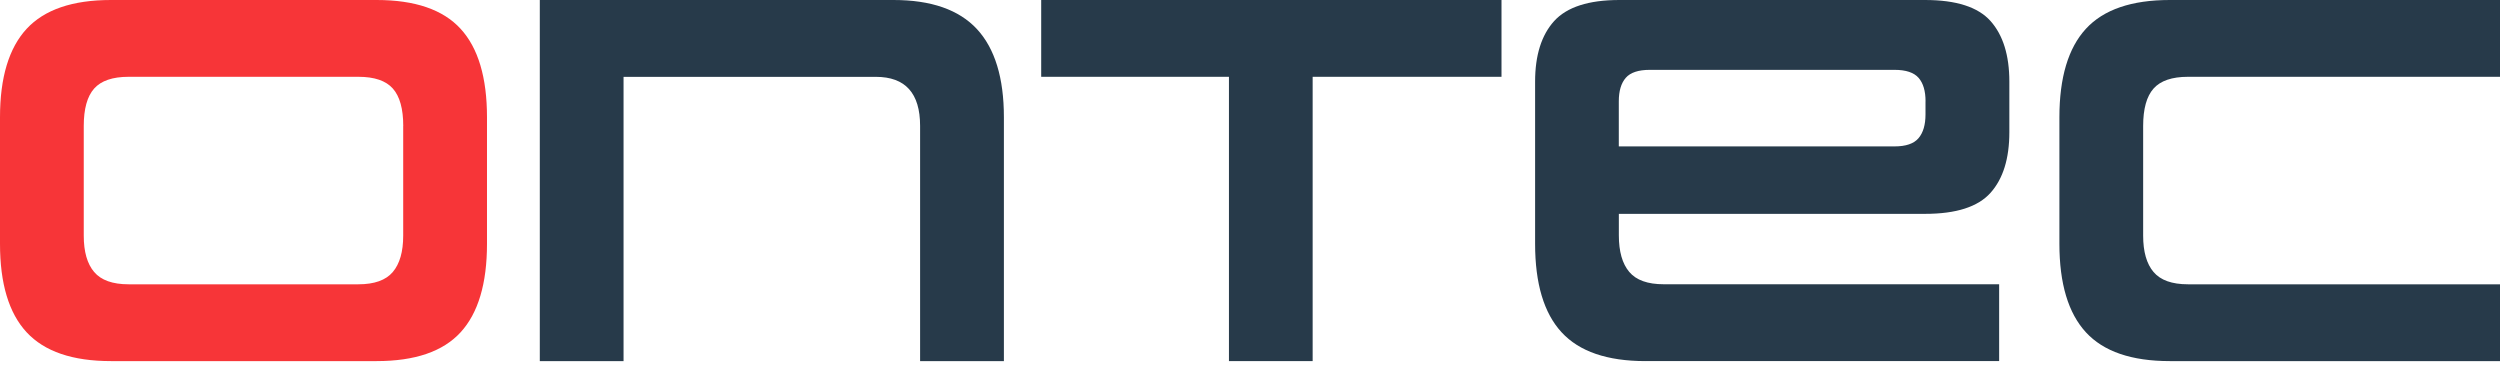
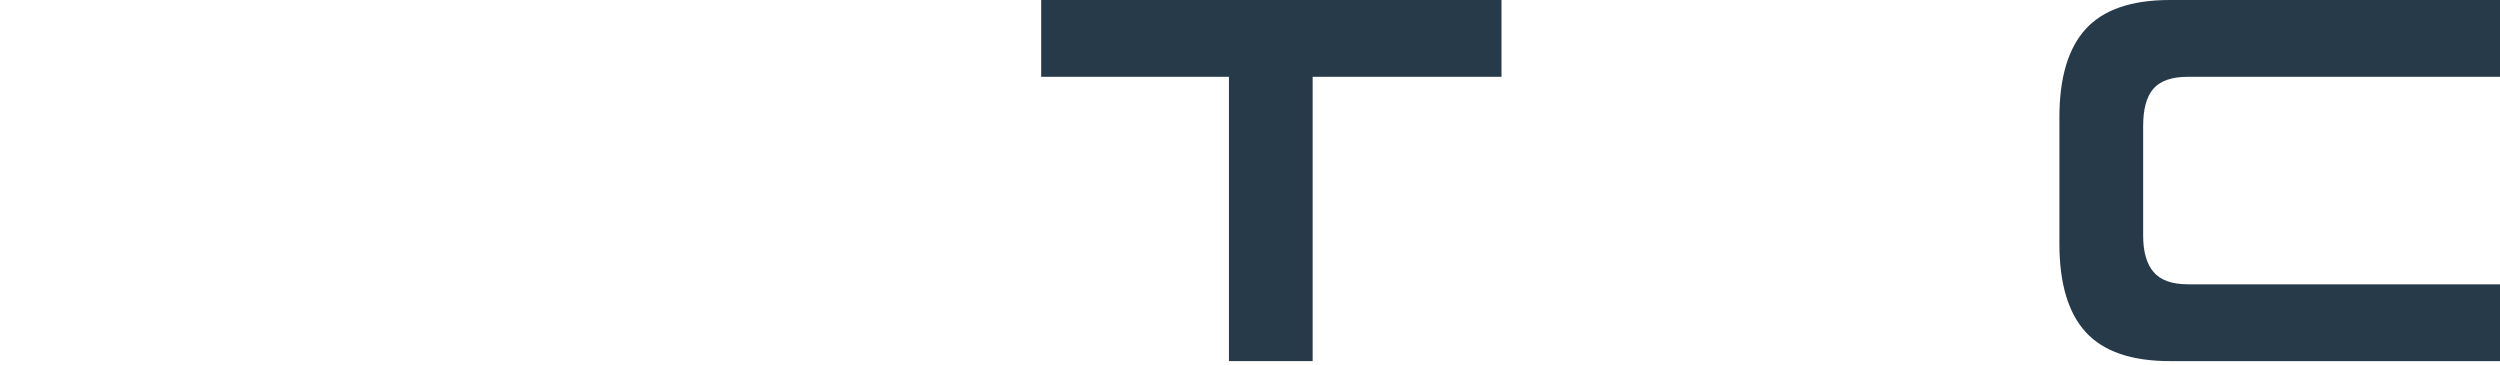
<svg xmlns="http://www.w3.org/2000/svg" id="Ebene_1" viewBox="0 0 500 73">
  <defs>
    <style>      .st0 {        fill: #273a4a;      }      .st1 {        fill: #f73538;      }    </style>
  </defs>
-   <path class="st1" d="M22.19,72.22c-7.68,0-13.3-1.92-16.86-5.76-3.56-3.84-5.33-9.74-5.33-17.71v-25.28C0,15.51,1.78,9.6,5.33,5.76,8.89,1.92,14.51,0,22.19,0h53.13c7.68,0,13.28,1.92,16.8,5.76,3.52,3.84,5.28,9.74,5.28,17.71v25.28c0,7.97-1.76,13.87-5.28,17.71-3.52,3.84-9.12,5.76-16.8,5.76H22.19M80.65,25.2c0-3.42-.69-5.92-2.08-7.49-1.39-1.57-3.69-2.35-6.89-2.35H25.72c-3.21,0-5.5.79-6.89,2.35-1.39,1.57-2.08,4.06-2.08,7.49v21.93c0,3.21.69,5.63,2.08,7.27,1.39,1.64,3.69,2.46,6.89,2.46h45.95c3.21,0,5.5-.82,6.89-2.46,1.39-1.64,2.08-4.06,2.08-7.27v-21.93Z" />
-   <path class="st0" d="M184.02,72.22V25.18c0-6.54-2.95-9.81-8.85-9.81h-50.46v56.86h-16.75V0h70.73c7.54,0,13.1,1.94,16.7,5.82,3.59,3.88,5.39,9.76,5.39,17.65v48.75h-16.75" />
  <polyline class="st0" points="245.79 72.22 245.79 15.36 208.24 15.36 208.24 0 300.3 0 300.3 15.36 262.53 15.36 262.53 72.22 245.79 72.22" />
-   <path class="st0" d="M329.1,72.22c-7.66,0-13.25-1.92-16.78-5.76-3.54-3.84-5.3-9.74-5.3-17.71V16.32c0-5.26,1.27-9.3,3.81-12.11C313.38,1.41,317.72,0,323.88,0h61.13c6.23,0,10.59,1.4,13.1,4.21,2.5,2.81,3.76,6.85,3.76,12.11v10.13c0,5.26-1.25,9.3-3.76,12.11-2.51,2.81-6.87,4.21-13.1,4.21h-61.24v4.3c0,3.23.69,5.66,2.08,7.31,1.39,1.65,3.68,2.47,6.88,2.47h67.1v15.36h-70.73M385.11,20.27c0-2.06-.46-3.63-1.39-4.7-.93-1.06-2.53-1.6-4.81-1.6h-48.95c-2.28,0-3.88.53-4.81,1.6-.93,1.07-1.39,2.63-1.39,4.7v9.01h55.14c2.28,0,3.88-.55,4.81-1.65.93-1.1,1.39-2.68,1.39-4.75v-2.61Z" />
  <path class="st0" d="M433.96,72.22c-7.65,0-13.25-1.92-16.78-5.76-3.53-3.84-5.3-9.74-5.3-17.71v-25.28c0-7.96,1.77-13.87,5.3-17.71s9.13-5.76,16.78-5.76h66.04v15.36h-62.41c-3.2,0-5.49.79-6.88,2.35-1.39,1.57-2.08,4.06-2.08,7.49v21.93c0,3.21.69,5.63,2.08,7.27,1.39,1.64,3.68,2.46,6.88,2.46h62.41v15.36h-66.04" />
</svg>